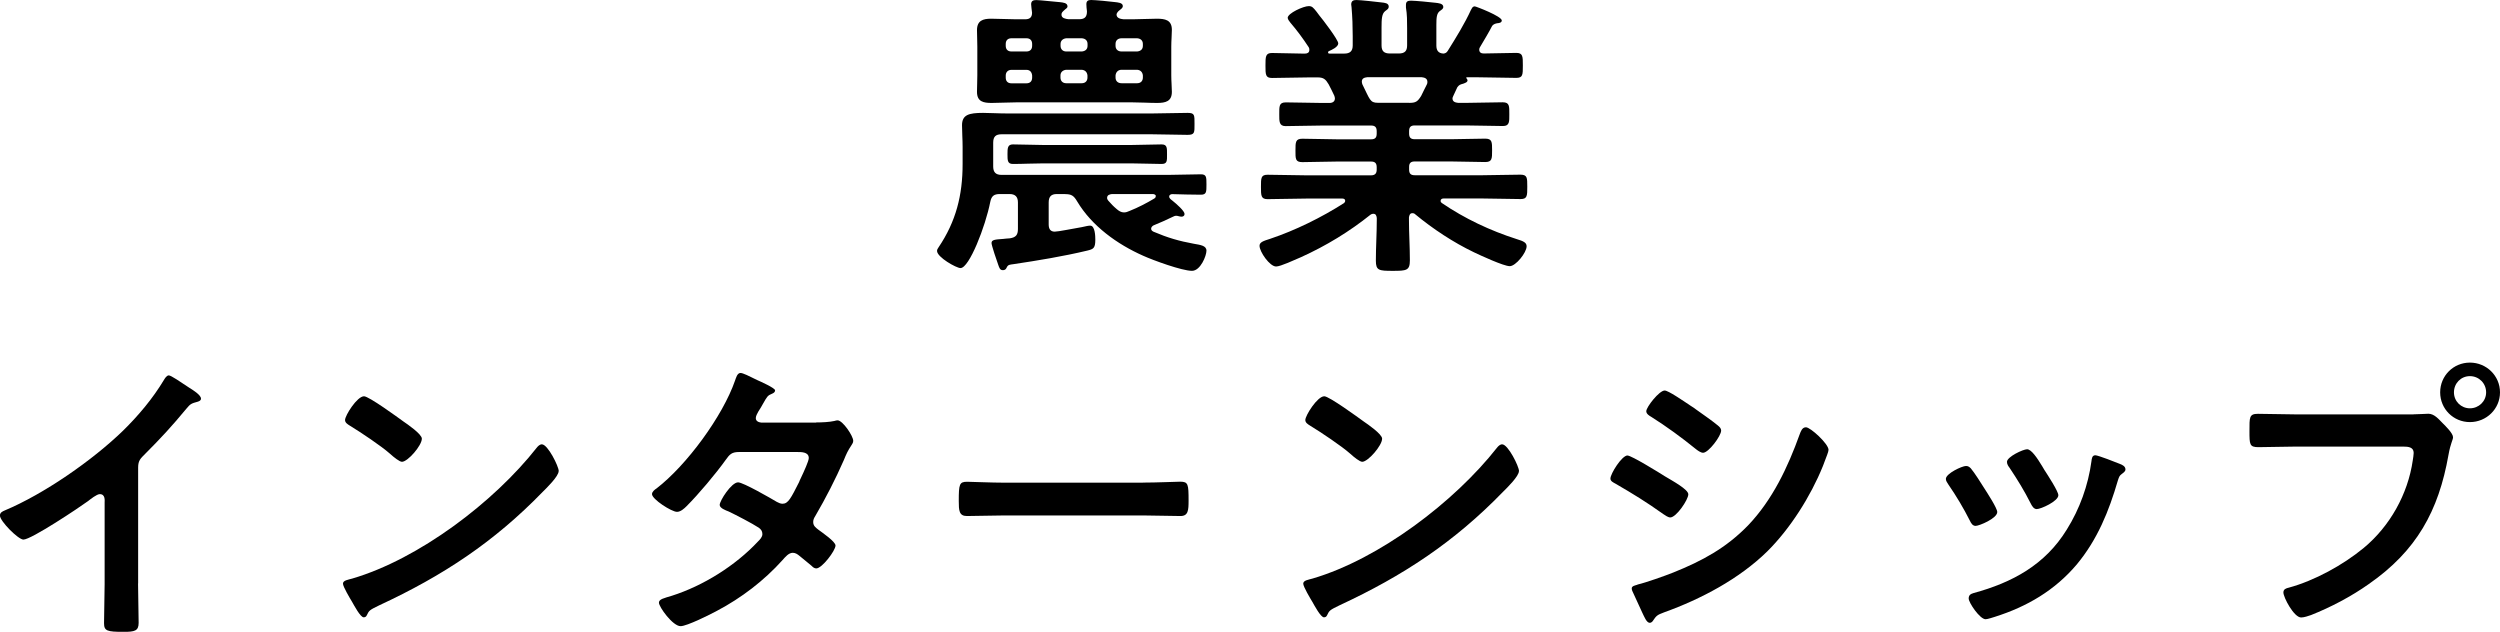
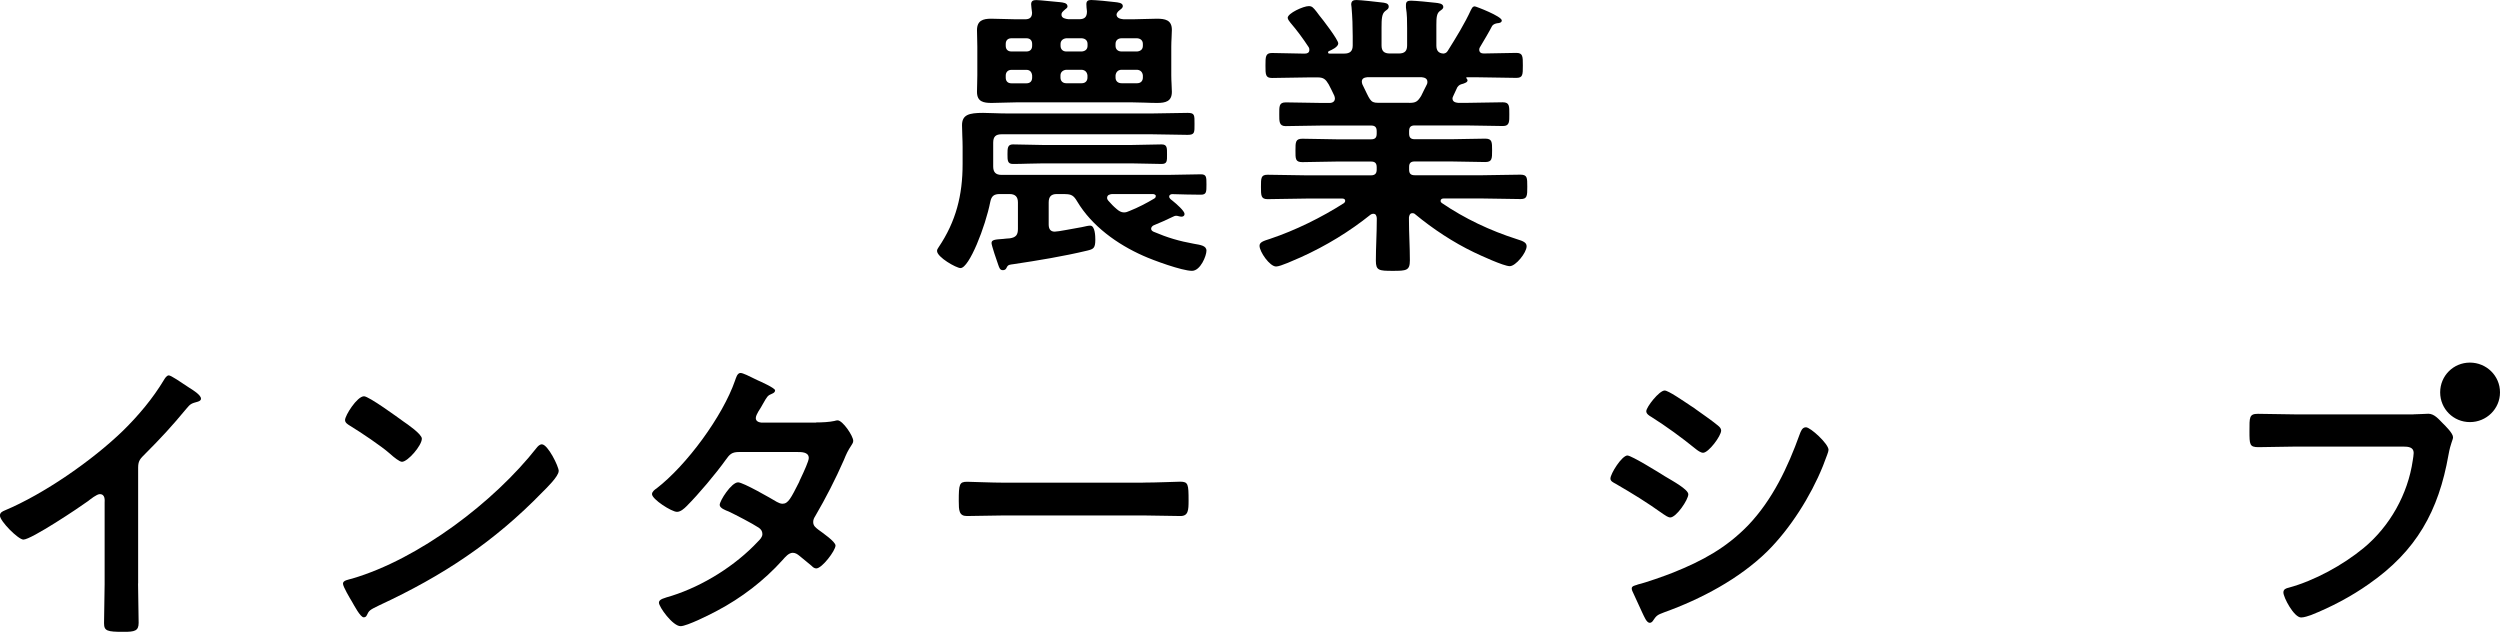
<svg xmlns="http://www.w3.org/2000/svg" id="_レイヤー_1" data-name="レイヤー 1" viewBox="0 0 299.16 75.6">
  <defs>
    <style>
      .cls-1 {
        fill: #000;
        stroke-width: 0px;
      }
    </style>
  </defs>
  <path class="cls-1" d="M127.47,23.22h-1.01c-.68,0-.97.32-.97,1.01v2.63c0,.5.18.86.72.86.43,0,2.16-.36,3.24-.54.5-.11.79-.18,1.01-.18.58,0,.61,1.26.61,1.69,0,1.04-.25,1.12-.97,1.3-2.84.68-5.94,1.19-8.82,1.62-.47.07-.65.04-.83.43-.07.18-.22.29-.43.29-.36,0-.43-.25-.58-.68-.14-.36-.79-2.3-.79-2.56,0-.4.4-.43,1.4-.5.22-.04.5-.04.79-.07.72-.11.97-.4.97-1.12v-3.17c0-.68-.32-1.01-1.01-1.01h-1.15c-.72,0-1.01.25-1.15.94-.58,2.95-2.52,7.92-3.56,7.92-.5,0-2.81-1.3-2.81-2.05,0-.14.07-.29.18-.43,2.09-3.1,2.88-6.23,2.88-9.97v-2.05c0-.9-.07-1.76-.07-2.59,0-1.26.83-1.48,2.52-1.48.79,0,1.8.07,3.02.07h17.13c1.44,0,2.88-.07,4.32-.07.86,0,.83.25.83,1.33,0,1.01.04,1.3-.83,1.3-1.44,0-2.88-.07-4.32-.07h-17.93c-.72,0-1.01.29-1.01,1.01v2.84c0,.68.29,1.01,1.01,1.01h19.87c1.33,0,2.63-.07,3.96-.07.68,0,.68.32.68,1.22s0,1.22-.68,1.22c-1.15,0-2.3-.04-3.46-.07-.18.04-.32.11-.32.29,0,.22.22.36.36.47.54.43,1.48,1.26,1.48,1.62,0,.22-.18.32-.36.32-.25,0-.43-.11-.65-.11-.14,0-.29.07-.43.14-.72.36-1.48.68-2.27,1.01-.14.07-.29.22-.29.4s.14.29.29.36c1.69.72,3.06,1.12,4.82,1.44.79.14,1.51.22,1.51.83s-.72,2.41-1.73,2.41c-1.19,0-4.64-1.26-5.83-1.8-3.1-1.37-6.16-3.56-7.92-6.52-.4-.68-.68-.86-1.44-.86ZM127.83,2.3h1.3c.65,0,.94-.25.94-.94-.04-.25-.07-.68-.07-.86,0-.4.22-.5.58-.5.43,0,2.38.18,2.84.25.32.04.94.07.94.47,0,.25-.22.36-.43.54-.11.07-.32.32-.32.47,0,.47.5.54.86.58h1.04c.97,0,1.94-.07,2.92-.07s1.8.14,1.8,1.33c0,.61-.07,1.26-.07,2.02v3.42c0,.76.07,1.37.07,1.98,0,1.15-.76,1.33-1.76,1.33s-1.94-.07-2.95-.07h-13.93c-.97,0-1.94.07-2.92.07s-1.76-.14-1.76-1.33c0-.61.04-1.22.04-1.98v-3.42c0-.79-.04-1.4-.04-1.98,0-1.15.72-1.37,1.69-1.37s2.02.07,2.99.07h1.08c.54,0,.83-.22.83-.79-.04-.29-.11-.86-.11-1.01,0-.4.25-.5.61-.5.47,0,2.3.22,2.84.25.32.04.9.07.9.5,0,.22-.18.25-.43.5-.18.18-.29.25-.29.5,0,.43.5.5.83.54ZM122.83,6.16c.43,0,.68-.25.68-.68v-.22c0-.43-.25-.68-.68-.68h-1.8c-.43,0-.68.25-.68.68v.22c0,.43.25.68.68.68h1.8ZM120.35,9.29c0,.43.25.68.68.68h1.8c.43,0,.68-.25.68-.68v-.25c-.04-.4-.25-.68-.68-.68h-1.8c-.43,0-.68.29-.68.68v.25ZM124.85,19.55c-1.22,0-2.41.07-3.64.07-.65,0-.65-.43-.65-1.15s0-1.19.65-1.19c1.22,0,2.45.07,3.64.07h10.51c1.22,0,2.41-.07,3.64-.07.68,0,.65.43.65,1.19s.04,1.15-.65,1.15c-1.22,0-2.41-.07-3.64-.07h-10.51ZM130.14,5.26c0-.43-.29-.65-.68-.68h-1.87c-.4.04-.68.29-.68.68v.22c0,.43.29.68.68.68h1.87c.4-.04.68-.25.68-.68v-.22ZM127.58,8.35c-.4.04-.68.29-.68.68v.25c0,.43.29.68.68.68h1.87c.4,0,.68-.25.68-.68v-.25c-.04-.4-.29-.65-.68-.68h-1.87ZM138.31,23.47c0-.18-.18-.22-.32-.25h-4.93c-.29.04-.58.11-.58.47,0,.14.07.22.14.32.43.47.54.61,1.01,1.01.25.22.54.4.86.4.25,0,.43-.07.68-.18,1.01-.4,2.05-.94,2.95-1.48.11-.07.18-.14.18-.29ZM136.76,5.26c0-.43-.29-.65-.68-.68h-1.87c-.43,0-.72.25-.72.68v.22c0,.43.29.68.72.68h1.87c.4-.04.68-.25.68-.68v-.22ZM134.21,8.35c-.43,0-.68.29-.72.68v.25c0,.43.29.68.72.68h1.87c.4,0,.68-.25.68-.68v-.25c-.04-.4-.29-.65-.68-.68h-1.87Z" />
  <path class="cls-1" d="M176.07,1.12c.07-.18.18-.36.4-.36.14,0,3.24,1.19,3.24,1.69,0,.29-.4.32-.47.32-.29.04-.5.11-.68.32-.32.65-1.08,1.91-1.44,2.52-.07.11-.11.18-.11.32,0,.36.25.47.54.47,1.3,0,2.59-.07,3.89-.07.79,0,.79.4.79,1.51s0,1.48-.79,1.48c-1.51,0-2.99-.07-4.5-.07h-1.4c-.11,0-.11.07-.04.14.04.07.11.14.11.22,0,.25-.32.32-.5.4-.4.11-.5.14-.72.43-.14.32-.32.68-.47,1.01-.04.11-.11.22-.11.32,0,.4.32.5.68.54h.94c1.48,0,2.92-.07,4.39-.07.83,0,.79.47.79,1.44,0,.86.04,1.4-.76,1.4-1.48,0-2.95-.07-4.43-.07h-6.12c-.47,0-.68.18-.68.68v.29c0,.47.18.68.68.68h4.28c1.37,0,2.74-.07,4.14-.07.83,0,.83.4.83,1.4s0,1.4-.83,1.4c-1.4,0-2.77-.07-4.14-.07h-4.28c-.47,0-.68.18-.68.65v.32c0,.47.18.68.68.68h8.06c1.51,0,3.02-.07,4.57-.07.83,0,.83.36.83,1.44s0,1.48-.79,1.48c-1.55,0-3.1-.07-4.61-.07h-4.61c-.18,0-.36.07-.36.29,0,.11.04.18.14.25,2.74,1.87,5.8,3.31,8.96,4.32.83.25,1.19.43,1.19.86,0,.76-1.3,2.38-2.02,2.38s-3.53-1.3-4.28-1.66c-2.48-1.19-4.93-2.81-7.02-4.54-.11-.11-.22-.14-.36-.14-.29,0-.36.25-.4.5v.32c0,1.58.11,3.2.11,4.82,0,1.22-.4,1.26-2.05,1.26s-2.02-.04-2.02-1.22c0-1.62.11-3.24.11-4.86v-.25c-.04-.29-.11-.5-.43-.5-.11,0-.22.04-.32.11-2.52,2.02-5.29,3.71-8.31,5.08-.76.32-2.45,1.12-2.99,1.12-.76,0-1.98-1.76-1.98-2.48,0-.43.47-.58,1.26-.83,3.02-1.01,6.16-2.56,8.85-4.28.07-.07.14-.14.14-.29,0-.18-.18-.25-.32-.25h-4.36c-1.51,0-3.06.07-4.61.07-.79,0-.79-.43-.79-1.48s0-1.44.79-1.44c1.55,0,3.1.07,4.61.07h7.77c.47,0,.68-.22.68-.68v-.29c0-.5-.22-.68-.68-.68h-4.07c-1.37,0-2.77.07-4.14.07-.86,0-.83-.4-.83-1.4s0-1.4.83-1.4c1.37,0,2.77.07,4.14.07h4.07c.47,0,.68-.18.68-.68v-.29c0-.5-.22-.68-.68-.68h-5.79c-1.48,0-2.95.07-4.43.07-.79,0-.76-.58-.76-1.4,0-.97-.04-1.44.79-1.44,1.48,0,2.92.07,4.39.07h.83c.07,0,.65,0,.65-.54,0-.11-.04-.22-.07-.32-.22-.47-.43-.9-.68-1.37-.36-.61-.61-.83-1.33-.83h-.94c-1.51,0-2.99.07-4.5.07-.79,0-.79-.4-.79-1.48s0-1.51.79-1.51c1.19,0,2.38.07,3.56.07h.4c.25,0,.5-.11.5-.43,0-.14,0-.18-.07-.32-.68-1.04-1.4-2.02-2.2-2.95-.11-.14-.32-.4-.32-.58,0-.54,1.87-1.4,2.52-1.4.4,0,.54.18.94.68.07.11.18.25.32.43.4.47,2.27,2.92,2.27,3.35s-.79.79-1.15.94c-.04.04-.07.07-.07.14,0,.11.07.14.18.14h1.76c.68,0,1.01-.29,1.01-.97v-1.12c0-1.15-.04-2.3-.14-3.46,0-.11-.04-.22-.04-.32,0-.43.25-.54.61-.54.5,0,2.45.22,3.02.29.36.04.86.07.86.5,0,.25-.14.32-.43.54-.4.32-.43.94-.43,1.98v2.12c0,.68.29.97,1.01.97h1.04c.72,0,1.01-.29,1.01-.97v-2.05c0-.83,0-1.66-.14-2.48v-.32c0-.43.25-.5.61-.5.47,0,2.38.18,2.92.25.32.04.94.07.94.5,0,.22-.18.32-.43.5-.36.29-.4.76-.4,1.66v2.45c0,.58.22.94.86.97.25-.04.36-.11.5-.32,1.01-1.62,2.02-3.24,2.81-4.97ZM168.62,12.31c.79,0,1.01-.14,1.44-.83.22-.43.43-.9.68-1.37.04-.07.07-.18.07-.29,0-.43-.32-.54-.68-.58h-6.52c-.36.04-.65.14-.65.54,0,.11.04.22.07.32.9,1.8.9,2.2,1.84,2.2h3.74Z" />
  <path class="cls-1" d="M16.52,69.81c0,1.58.07,3.17.07,4.72,0,.97-.47,1.08-1.8,1.08-1.98,0-2.34-.11-2.34-1.04,0-1.55.07-3.1.07-4.64v-9.79c0-.22.11-1.01-.58-1.01-.36,0-1.12.61-1.4.83-1.08.79-6.8,4.61-7.74,4.61-.61,0-2.81-2.2-2.81-2.88,0-.36.32-.5.58-.61,4.72-1.98,10.51-6.01,14.15-9.54,1.87-1.84,3.56-3.85,4.9-6.08.11-.18.32-.54.58-.54s1.37.76,2.45,1.48c.4.25,1.4.86,1.4,1.3,0,.22-.18.29-.36.36-.79.22-.9.25-1.4.86-1.73,2.09-3.02,3.49-4.93,5.4-.54.54-.83.79-.83,1.62v13.89Z" />
  <path class="cls-1" d="M66.85,56.38c0,.61-1.44,2.02-1.91,2.48-5.83,6.01-11.95,10.04-19.55,13.57-1.19.58-1.22.61-1.51,1.22-.07.14-.18.22-.36.22-.4,0-1.15-1.44-1.4-1.87-.22-.36-1.08-1.8-1.08-2.16,0-.4.65-.47,1.12-.61,7.96-2.34,16.95-9.14,22.07-15.66.14-.18.36-.4.61-.4.72,0,2.02,2.66,2.02,3.2ZM48.28,50.44c.47.32,2.2,1.51,2.2,2.05,0,.83-1.69,2.77-2.38,2.77-.29,0-.97-.54-1.44-.97-1.01-.9-3.49-2.56-4.79-3.35-.29-.18-.58-.36-.58-.68,0-.54,1.44-2.84,2.27-2.84.58,0,4.03,2.52,4.72,3.02Z" />
  <path class="cls-1" d="M97.67,50.55c.72,0,1.58-.04,2.2-.18.11-.04.25-.07.36-.07.61,0,1.87,1.87,1.87,2.45,0,.22-.11.36-.22.54-.43.65-.61,1.04-.9,1.76-1.01,2.3-2.16,4.54-3.42,6.7-.14.22-.25.43-.25.72,0,.47.32.68.65.94.43.32,2.02,1.4,2.02,1.87,0,.61-1.62,2.74-2.3,2.74-.22,0-.4-.14-.54-.29-.5-.43-.97-.79-1.48-1.22-.22-.18-.47-.36-.79-.36-.5,0-.9.5-1.22.86-2.23,2.48-4.93,4.54-7.85,6.08-.79.43-3.6,1.84-4.36,1.84-.94,0-2.59-2.3-2.59-2.81,0-.43.61-.54,1.55-.83,3.74-1.19,7.6-3.6,10.29-6.48.25-.25.54-.54.54-.9s-.18-.58-.43-.76c-.83-.54-2.7-1.51-3.6-1.94-.36-.14-1.08-.4-1.08-.79,0-.5,1.4-2.7,2.2-2.7.61,0,3.92,1.91,4.64,2.34.22.11.43.22.68.22.68,0,1.01-.68,1.98-2.59.04-.11.11-.29.22-.5.36-.76.94-2.02.94-2.38,0-.76-.94-.72-1.48-.72h-6.88c-.86,0-1.12.29-1.58.94-1.19,1.66-3.24,4.1-4.68,5.54-.29.29-.72.68-1.15.68-.65,0-2.99-1.51-2.99-2.12,0-.29.32-.54.54-.68,3.6-2.77,7.92-8.64,9.4-12.92.11-.29.25-.9.65-.9.29,0,1.01.36,2.02.86.32.14,2.12.94,2.12,1.22,0,.22-.18.32-.36.4-.54.22-.58.32-1.08,1.19-.14.25-.32.58-.58.97-.11.22-.29.5-.29.76,0,.36.32.5.65.54h6.59Z" />
  <path class="cls-1" d="M136.76,57.75c1.66,0,4-.11,4.46-.11.97,0,1.01.29,1.01,2.27,0,1.15-.04,1.84-.97,1.84-1.51,0-3.02-.07-4.5-.07h-16.56c-1.48,0-2.99.07-4.5.07-.94,0-.97-.68-.97-1.8,0-2.02.07-2.3,1.01-2.3.47,0,2.95.11,4.46.11h16.56Z" />
-   <path class="cls-1" d="M181.76,56.38c0,.61-1.44,2.02-1.91,2.48-5.83,6.01-11.95,10.04-19.55,13.57-1.19.58-1.22.61-1.51,1.22-.07.14-.18.22-.36.22-.4,0-1.15-1.44-1.4-1.87-.22-.36-1.08-1.8-1.08-2.16,0-.4.65-.47,1.12-.61,7.96-2.34,16.95-9.14,22.07-15.66.14-.18.36-.4.61-.4.72,0,2.02,2.66,2.02,3.2ZM163.19,50.44c.47.32,2.2,1.51,2.2,2.05,0,.83-1.69,2.77-2.38,2.77-.29,0-.97-.54-1.44-.97-1.01-.9-3.49-2.56-4.79-3.35-.29-.18-.58-.36-.58-.68,0-.54,1.44-2.84,2.27-2.84.58,0,4.03,2.52,4.72,3.02Z" />
  <path class="cls-1" d="M194.76,54.51c.47,0,3.85,2.09,4.46,2.48.97.58,2.81,1.58,2.81,2.16,0,.65-1.44,2.77-2.16,2.77-.25,0-.61-.25-.83-.4-2.02-1.44-3.6-2.41-5.72-3.64-.25-.14-.61-.29-.61-.61,0-.58,1.37-2.77,2.05-2.77ZM195.95,69.95c.97-.22,3.28-1.04,4.28-1.44,3.49-1.4,6.34-2.95,8.96-5.65,2.92-3.06,4.75-6.95,6.16-10.87.14-.36.29-.86.76-.86.54,0,2.7,1.98,2.7,2.7,0,.25-.29.9-.47,1.4-.07.25-.18.43-.22.58-1.44,3.56-3.89,7.45-6.66,10.19-3.35,3.28-7.92,5.69-12.31,7.27-.86.32-.94.4-1.37,1.04-.07.11-.22.22-.36.22-.4,0-.68-.79-.9-1.22-.4-.86-.79-1.73-1.19-2.59-.04-.07-.07-.22-.07-.32,0-.29.47-.36.68-.43ZM202.86,48.93c.76.54,2.05,1.44,2.7,1.98.22.18.4.36.4.61,0,.65-1.51,2.66-2.16,2.66-.29,0-.68-.29-.9-.47-1.69-1.37-3.46-2.66-5.29-3.82-.25-.14-.61-.36-.61-.68,0-.5,1.55-2.48,2.2-2.48.43,0,2.16,1.19,3.13,1.84.25.14.43.29.54.36Z" />
-   <path class="cls-1" d="M235.87,56.09c.4.47,1.22,1.76,1.58,2.34.32.5,1.55,2.38,1.55,2.84,0,.76-2.16,1.66-2.59,1.66-.36,0-.54-.32-.68-.61-.76-1.51-1.62-2.95-2.59-4.36-.11-.18-.29-.4-.29-.65,0-.65,1.94-1.55,2.41-1.55.29,0,.43.14.61.32ZM253.69,55.52c.29.11.65.29.65.65,0,.25-.25.4-.43.54-.29.22-.32.32-.47.76-1.08,3.71-2.45,7.09-4.93,10.08-2.63,3.1-5.94,5.04-9.79,6.26-.25.07-.86.29-1.12.29-.68,0-2.02-1.98-2.02-2.48,0-.4.22-.54.58-.65,4.64-1.26,8.57-3.38,11.16-7.6,1.55-2.48,2.56-5.29,2.95-8.17.04-.32.07-.72.47-.72.32,0,2.52.86,2.95,1.04ZM244.69,56.31c.32.5,1.62,2.48,1.62,2.95,0,.72-2.09,1.66-2.59,1.66-.36,0-.58-.4-.72-.68-.76-1.51-1.58-2.84-2.52-4.25-.14-.18-.32-.43-.32-.72,0-.61,1.94-1.51,2.41-1.51.5,0,1.19,1.01,1.8,2.02l.32.54Z" />
-   <path class="cls-1" d="M288.79,49.58c.61,0,1.48-.07,1.8-.07.72,0,1.26.68,1.73,1.15.32.32,1.22,1.19,1.22,1.66,0,.32-.29.68-.54,2.09-1.19,6.77-3.85,11.52-9.54,15.48-2.09,1.48-4.54,2.77-6.91,3.71-.32.11-.83.29-1.19.29-.86,0-2.12-2.41-2.12-2.99,0-.4.32-.5.65-.58,3.06-.83,6.48-2.7,8.96-4.75,3.13-2.59,5.29-6.44,5.87-10.47.04-.25.11-.68.11-.9,0-.68-.61-.76-1.26-.76h-12.81c-1.51,0-2.99.07-4.5.07-1.08,0-1.08-.32-1.08-1.94s-.04-2.05,1.01-2.05c1.55,0,3.1.07,4.64.07h13.97ZM299.16,46.95c0,1.98-1.62,3.56-3.6,3.56s-3.56-1.58-3.56-3.56,1.58-3.56,3.56-3.56,3.6,1.58,3.6,3.56ZM293.65,46.95c0,1.08.86,1.91,1.91,1.91s1.94-.83,1.94-1.91-.86-1.94-1.94-1.94-1.91.86-1.91,1.94Z" />
+   <path class="cls-1" d="M288.79,49.58c.61,0,1.48-.07,1.8-.07.72,0,1.26.68,1.73,1.15.32.32,1.22,1.19,1.22,1.66,0,.32-.29.68-.54,2.09-1.19,6.77-3.85,11.52-9.54,15.48-2.09,1.48-4.54,2.77-6.91,3.71-.32.11-.83.29-1.19.29-.86,0-2.12-2.41-2.12-2.99,0-.4.32-.5.65-.58,3.06-.83,6.48-2.7,8.96-4.75,3.13-2.59,5.29-6.44,5.87-10.47.04-.25.11-.68.11-.9,0-.68-.61-.76-1.26-.76h-12.81c-1.51,0-2.99.07-4.5.07-1.08,0-1.08-.32-1.08-1.94s-.04-2.05,1.01-2.05c1.55,0,3.1.07,4.64.07h13.97ZM299.16,46.95c0,1.98-1.62,3.56-3.6,3.56s-3.56-1.58-3.56-3.56,1.58-3.56,3.56-3.56,3.6,1.58,3.6,3.56Zc0,1.08.86,1.91,1.91,1.91s1.94-.83,1.94-1.91-.86-1.94-1.94-1.94-1.91.86-1.91,1.94Z" />
</svg>